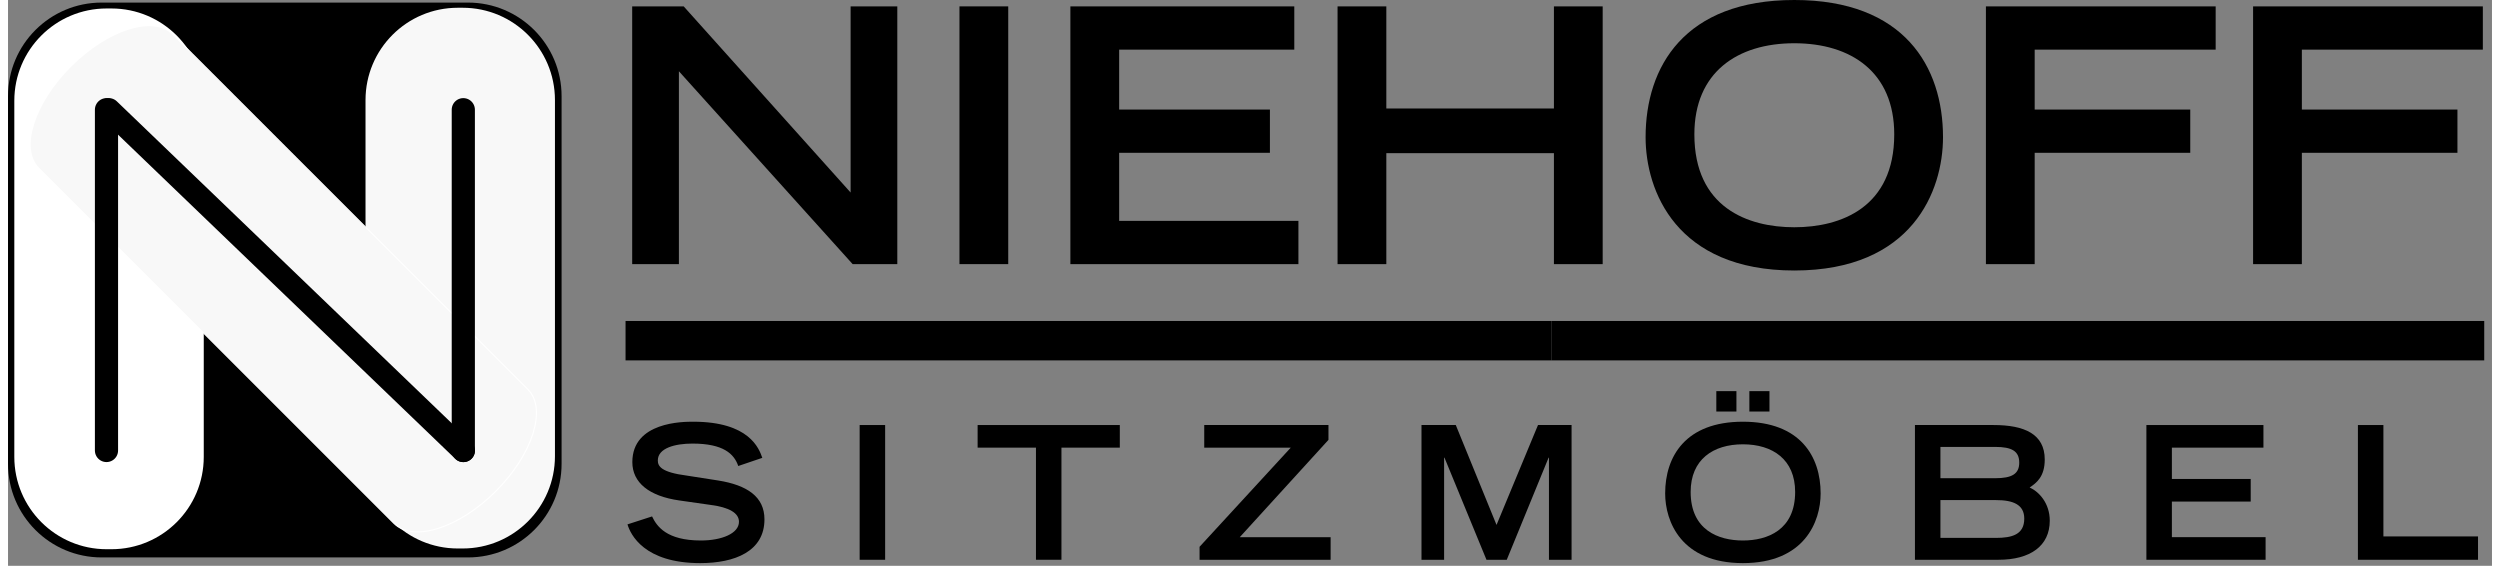
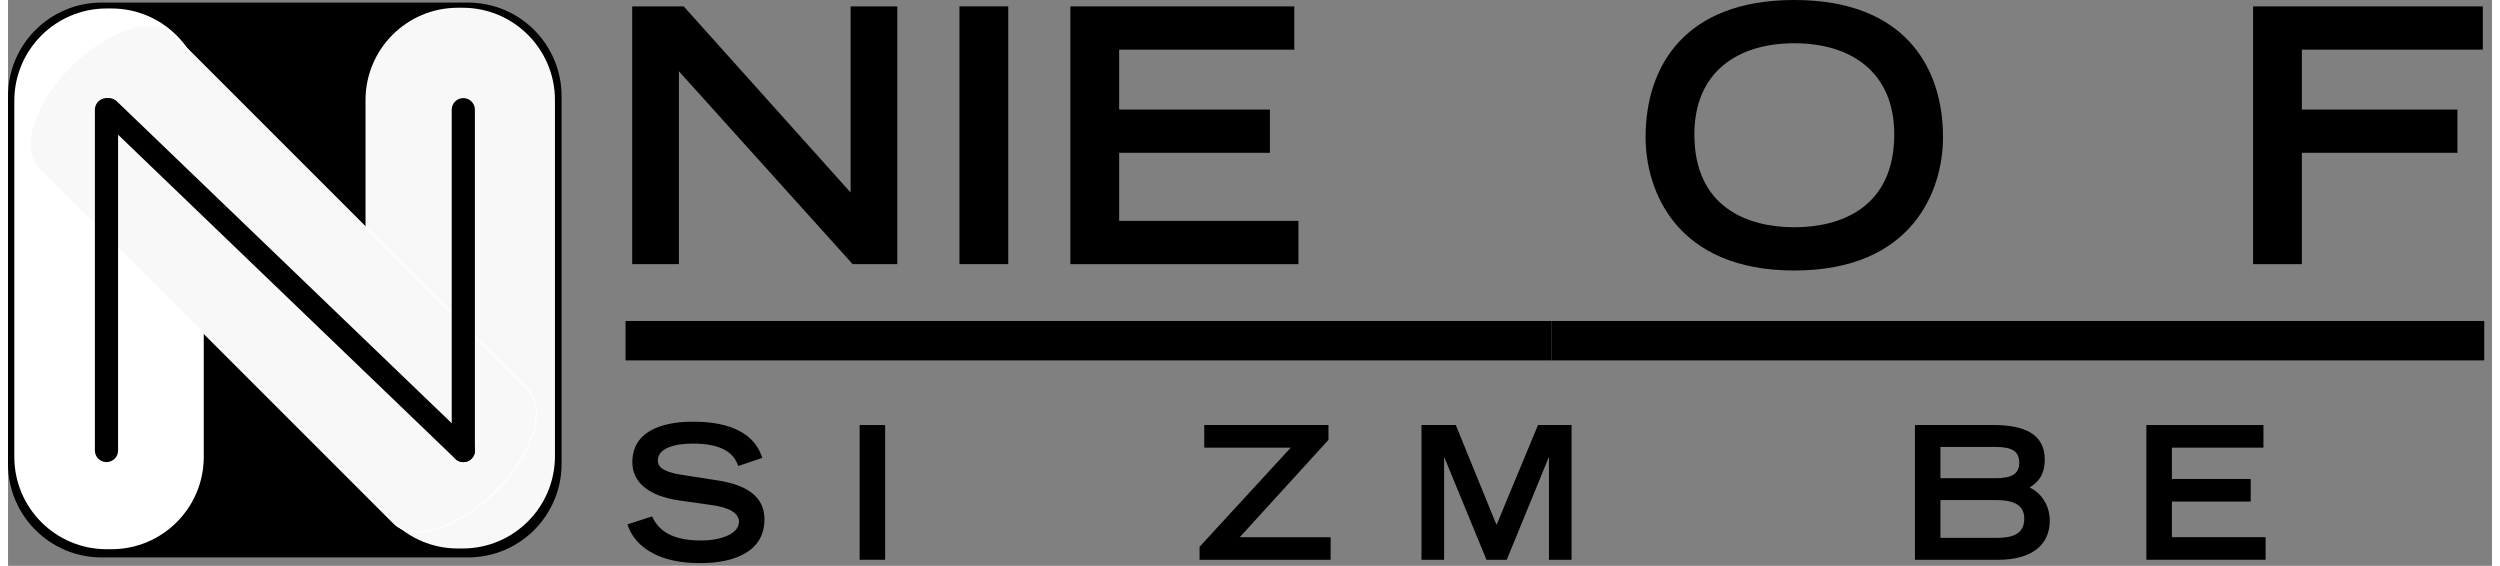
<svg xmlns="http://www.w3.org/2000/svg" width="190" height="43" viewBox="0 0 180 41" version="1.1" xml:space="preserve" style="fill-rule:evenodd;clip-rule:evenodd;">
  <rect x="0" y="0" width="180" height="41" fill="#808080" stroke="none" />
  <g transform="matrix(1,0,0,1,-208.583,-295.469)">
    <g transform="matrix(1,0,0,1,253.813,314.61)">
      <path d="M0,-18.678L3.733,-18.678L15.828,-5.19L15.828,-18.678L19.212,-18.678L19.212,0L15.977,0L3.385,-13.977L3.385,0L0,0L0,-18.678" style="fill-rule:nonzero;" />
    </g>
    <g transform="matrix(1,0,0,1,0,191.012)">
      <rect x="277.529" y="104.919" width="3.534" height="18.678" />
    </g>
    <g transform="matrix(1,0,0,1,285.567,314.61)">
      <path d="M0,-18.678L16.226,-18.678L16.226,-15.544L3.534,-15.544L3.534,-11.202L14.459,-11.202L14.459,-8.068L3.534,-8.068L3.534,-3.135L16.525,-3.135L16.525,0L0,0L0,-18.678" style="fill-rule:nonzero;" />
    </g>
    <g transform="matrix(1,0,0,1,304.928,314.61)">
-       <path d="M0,-18.678L3.534,-18.678L3.534,-11.279L15.679,-11.279L15.679,-18.678L19.212,-18.678L19.212,0L15.679,0L15.679,-8.042L3.534,-8.042L3.534,0L0,0L0,-18.678" style="fill-rule:nonzero;" />
-     </g>
+       </g>
    <g transform="matrix(1,0,0,1,345.268,305.334)">
      <path d="M0,-0.128C0,-4.624 -3.111,-6.731 -7.242,-6.731C-11.373,-6.731 -14.484,-4.624 -14.484,-0.128C-14.484,5.164 -10.627,6.603 -7.242,6.603C-3.857,6.603 0,5.164 0,-0.128ZM-7.242,-9.865C0.721,-9.865 3.534,-5.035 3.534,0.077C3.534,3.957 1.319,9.737 -7.242,9.737C-15.803,9.737 -18.018,3.957 -18.018,0.077C-18.018,-5.035 -15.206,-9.865 -7.242,-9.865" style="fill-rule:nonzero;" />
    </g>
    <g transform="matrix(1,0,0,1,351.911,314.61)">
-       <path d="M0,-18.678L16.649,-18.678L16.649,-15.544L3.534,-15.544L3.534,-11.202L14.808,-11.202L14.808,-8.068L3.534,-8.068L3.534,0L0,0L0,-18.678" style="fill-rule:nonzero;" />
-     </g>
+       </g>
    <g transform="matrix(1,0,0,1,371.272,314.61)">
      <path d="M0,-18.678L16.649,-18.678L16.649,-15.544L3.534,-15.544L3.534,-11.202L14.808,-11.202L14.808,-8.068L3.534,-8.068L3.534,0L0,0L0,-18.678" style="fill-rule:nonzero;" />
    </g>
    <g transform="matrix(1,0,0,1,261.499,333.065)">
      <path d="M0,-3.827C-0.299,-4.7 -1.067,-5.452 -3.317,-5.452C-4.567,-5.452 -5.828,-5.13 -5.828,-4.23C-5.828,-3.814 -5.594,-3.371 -3.708,-3.129L-1.47,-2.78C0.65,-2.444 1.899,-1.598 1.899,0.04C1.899,2.35 -0.234,3.21 -2.758,3.21C-6.817,3.21 -7.806,1.142 -8.027,0.403L-6.245,-0.174C-5.906,0.537 -5.204,1.571 -2.706,1.571C-1.197,1.571 0.052,1.061 0.052,0.215C0.052,-0.416 -0.65,-0.832 -2.003,-1.007L-4.267,-1.33C-6.453,-1.639 -7.675,-2.618 -7.675,-4.109C-7.675,-7.037 -3.994,-7.037 -3.265,-7.037C0.807,-7.037 1.509,-5.09 1.743,-4.418L0,-3.827" style="fill-rule:nonzero;" />
    </g>
    <g transform="matrix(1,0,0,1,0,242.774)">
      <rect x="270.296" y="83.495" width="1.847" height="9.764" />
    </g>
    <g transform="matrix(1,0,0,1,283.073,334.394)">
-       <path d="M0,-6.487L-4.228,-6.487L-4.228,-8.125L6.076,-8.125L6.076,-6.487L1.847,-6.487L1.847,1.638L0,1.638L0,-6.487" style="fill-rule:nonzero;" />
-     </g>
+       </g>
    <g transform="matrix(1,0,0,1,294.928,326.269)">
      <path d="M0,9.764L0,8.823L6.609,1.639L0.339,1.639L0.339,0L9.341,0L9.341,1.075L2.914,8.126L9.497,8.126L9.497,9.764L0,9.764" style="fill-rule:nonzero;" />
    </g>
    <g transform="matrix(1,0,0,1,312.675,333.669)">
      <path d="M0,-5.036L-0.026,-5.036L-0.026,2.364L-1.665,2.364L-1.665,-7.4L0.82,-7.4L3.773,-0.161L6.778,-7.4L9.211,-7.4L9.211,2.364L7.572,2.364L7.572,-5.036L7.546,-5.036L4.514,2.364L3.044,2.364L0,-5.036" style="fill-rule:nonzero;" />
    </g>
    <g transform="matrix(1,0,0,1,334.769,336.275)">
-       <path d="M0,-12.463L1.457,-12.463L1.457,-10.985L0,-10.985L0,-12.463ZM-2.394,-12.463L-0.937,-12.463L-0.937,-10.985L-2.394,-10.985L-2.394,-12.463ZM3.318,-5.158C3.318,-7.507 1.691,-8.609 -0.468,-8.609C-2.628,-8.609 -4.254,-7.507 -4.254,-5.158C-4.254,-2.39 -2.237,-1.639 -0.468,-1.639C1.301,-1.639 3.318,-2.39 3.318,-5.158ZM-0.468,-10.247C3.695,-10.247 5.165,-7.722 5.165,-5.05C5.165,-3.022 4.007,0 -0.468,0C-4.943,0 -6.101,-3.022 -6.101,-5.05C-6.101,-7.722 -4.631,-10.247 -0.468,-10.247" style="fill-rule:nonzero;" />
-     </g>
+       </g>
    <g transform="matrix(1,0,0,1,352.635,327.854)">
      <path d="M0,6.594C1.171,6.594 2.055,6.352 2.055,5.197C2.055,4.177 1.249,3.854 0,3.854L-4.02,3.854L-4.02,6.594L0,6.594ZM-0.052,2.269C1.158,2.269 1.691,1.96 1.691,1.141C1.691,0.309 1.158,0 -0.052,0L-4.02,0L-4.02,2.269L-0.052,2.269ZM-5.867,-1.585L-0.169,-1.585C2.055,-1.585 3.539,-0.94 3.539,0.913C3.539,2.149 2.953,2.605 2.446,2.941C3.109,3.236 3.903,4.069 3.903,5.345C3.903,7.184 2.485,8.179 0.182,8.179L-5.867,8.179L-5.867,-1.585" style="fill-rule:nonzero;" />
    </g>
    <g transform="matrix(1,0,0,1,363.54,336.033)">
      <path d="M0,-9.764L8.482,-9.764L8.482,-8.126L1.847,-8.126L1.847,-5.856L7.559,-5.856L7.559,-4.218L1.847,-4.218L1.847,-1.639L8.638,-1.639L8.638,0L0,0L0,-9.764" style="fill-rule:nonzero;" />
    </g>
    <g transform="matrix(1,0,0,1,378.868,336.033)">
-       <path d="M0,-9.764L1.847,-9.764L1.847,-1.692L8.703,-1.692L8.703,0L0,0L0,-9.764" style="fill-rule:nonzero;" />
-     </g>
+       </g>
    <g transform="matrix(1,0,0,1,0,220.786)">
      <rect x="253.332" y="97.943" width="67.107" height="2.856" />
    </g>
    <g transform="matrix(1,0,0,1,0,220.786)">
      <rect x="320.439" y="97.943" width="67.583" height="2.856" />
    </g>
    <g transform="matrix(1,0,0,1,215.366,335.863)">
      <path d="M0,-40.207L26.549,-40.207C30.295,-40.207 33.331,-37.17 33.331,-33.425L33.331,-6.782C33.331,-3.037 30.295,0 26.549,0L0,0C-3.746,0 -6.783,-3.037 -6.783,-6.782L-6.783,-33.425C-6.783,-37.17 -3.746,-40.207 0,-40.207" style="fill-rule:nonzero;" />
    </g>
    <g transform="matrix(1,0,0,1,241.178,335.215)">
      <path d="M0,-39.184L0.349,-39.184C4.043,-39.184 7.038,-36.189 7.038,-32.495L7.038,-6.689C7.038,-2.994 4.043,0 0.349,0L0,0C-3.694,0 -6.689,-2.994 -6.689,-6.689L-6.689,-32.495C-6.689,-36.189 -3.694,-39.184 0,-39.184" style="fill:rgb(248,248,248);fill-rule:nonzero;" />
    </g>
    <g transform="matrix(1,0,0,1,215.728,335.268)">
      <path d="M0,-39.185L0.349,-39.185C4.043,-39.185 7.039,-36.19 7.039,-32.496L7.039,-6.69C7.039,-2.995 4.043,0 0.349,0L0,0C-3.694,0 -6.689,-2.995 -6.689,-6.69L-6.689,-32.496C-6.689,-36.19 -3.694,-39.185 0,-39.185" style="fill:white;fill-rule:nonzero;" />
    </g>
    <g transform="matrix(1,0,0,1,213.133,331.068)">
      <path d="M0,-30.796C2.68,-33.477 5.984,-34.518 7.38,-33.123L33.122,-7.381C34.518,-5.985 33.476,-2.681 30.795,0C28.115,2.68 24.811,3.722 23.415,2.326L-2.327,-23.416C-3.723,-24.812 -2.68,-28.116 0,-30.796" style="fill:rgb(248,248,248);fill-rule:nonzero;" />
    </g>
    <g transform="matrix(1,0,0,1,213.133,331.068)">
      <path d="M0,-30.796C2.68,-33.477 5.984,-34.518 7.38,-33.123L33.122,-7.381C34.518,-5.985 33.476,-2.681 30.795,0C28.115,2.68 24.811,3.722 23.415,2.326L-2.327,-23.416C-3.723,-24.812 -2.68,-28.116 0,-30.796Z" style="fill:none;fill-rule:nonzero;stroke:white;stroke-width:0.08px;" />
    </g>
    <g transform="matrix(0.721,0.693,0.693,-0.721,228.025,297.96)">
      <path d="M-4.971,-12.347L30.671,-12.347" style="fill:none;fill-rule:nonzero;stroke:black;stroke-width:1.68px;stroke-linecap:round;" />
    </g>
    <g transform="matrix(0,1,1,0,253.922,315.766)">
      <path d="M-12.347,-12.347L12.347,-12.347" style="fill:none;fill-rule:nonzero;stroke:black;stroke-width:1.68px;stroke-linecap:round;" />
    </g>
    <g transform="matrix(0,-1,-1,0,228.065,315.766)">
      <path d="M-12.347,12.347L12.347,12.347" style="fill:none;fill-rule:nonzero;stroke:black;stroke-width:1.68px;stroke-linecap:round;" />
    </g>
  </g>
</svg>